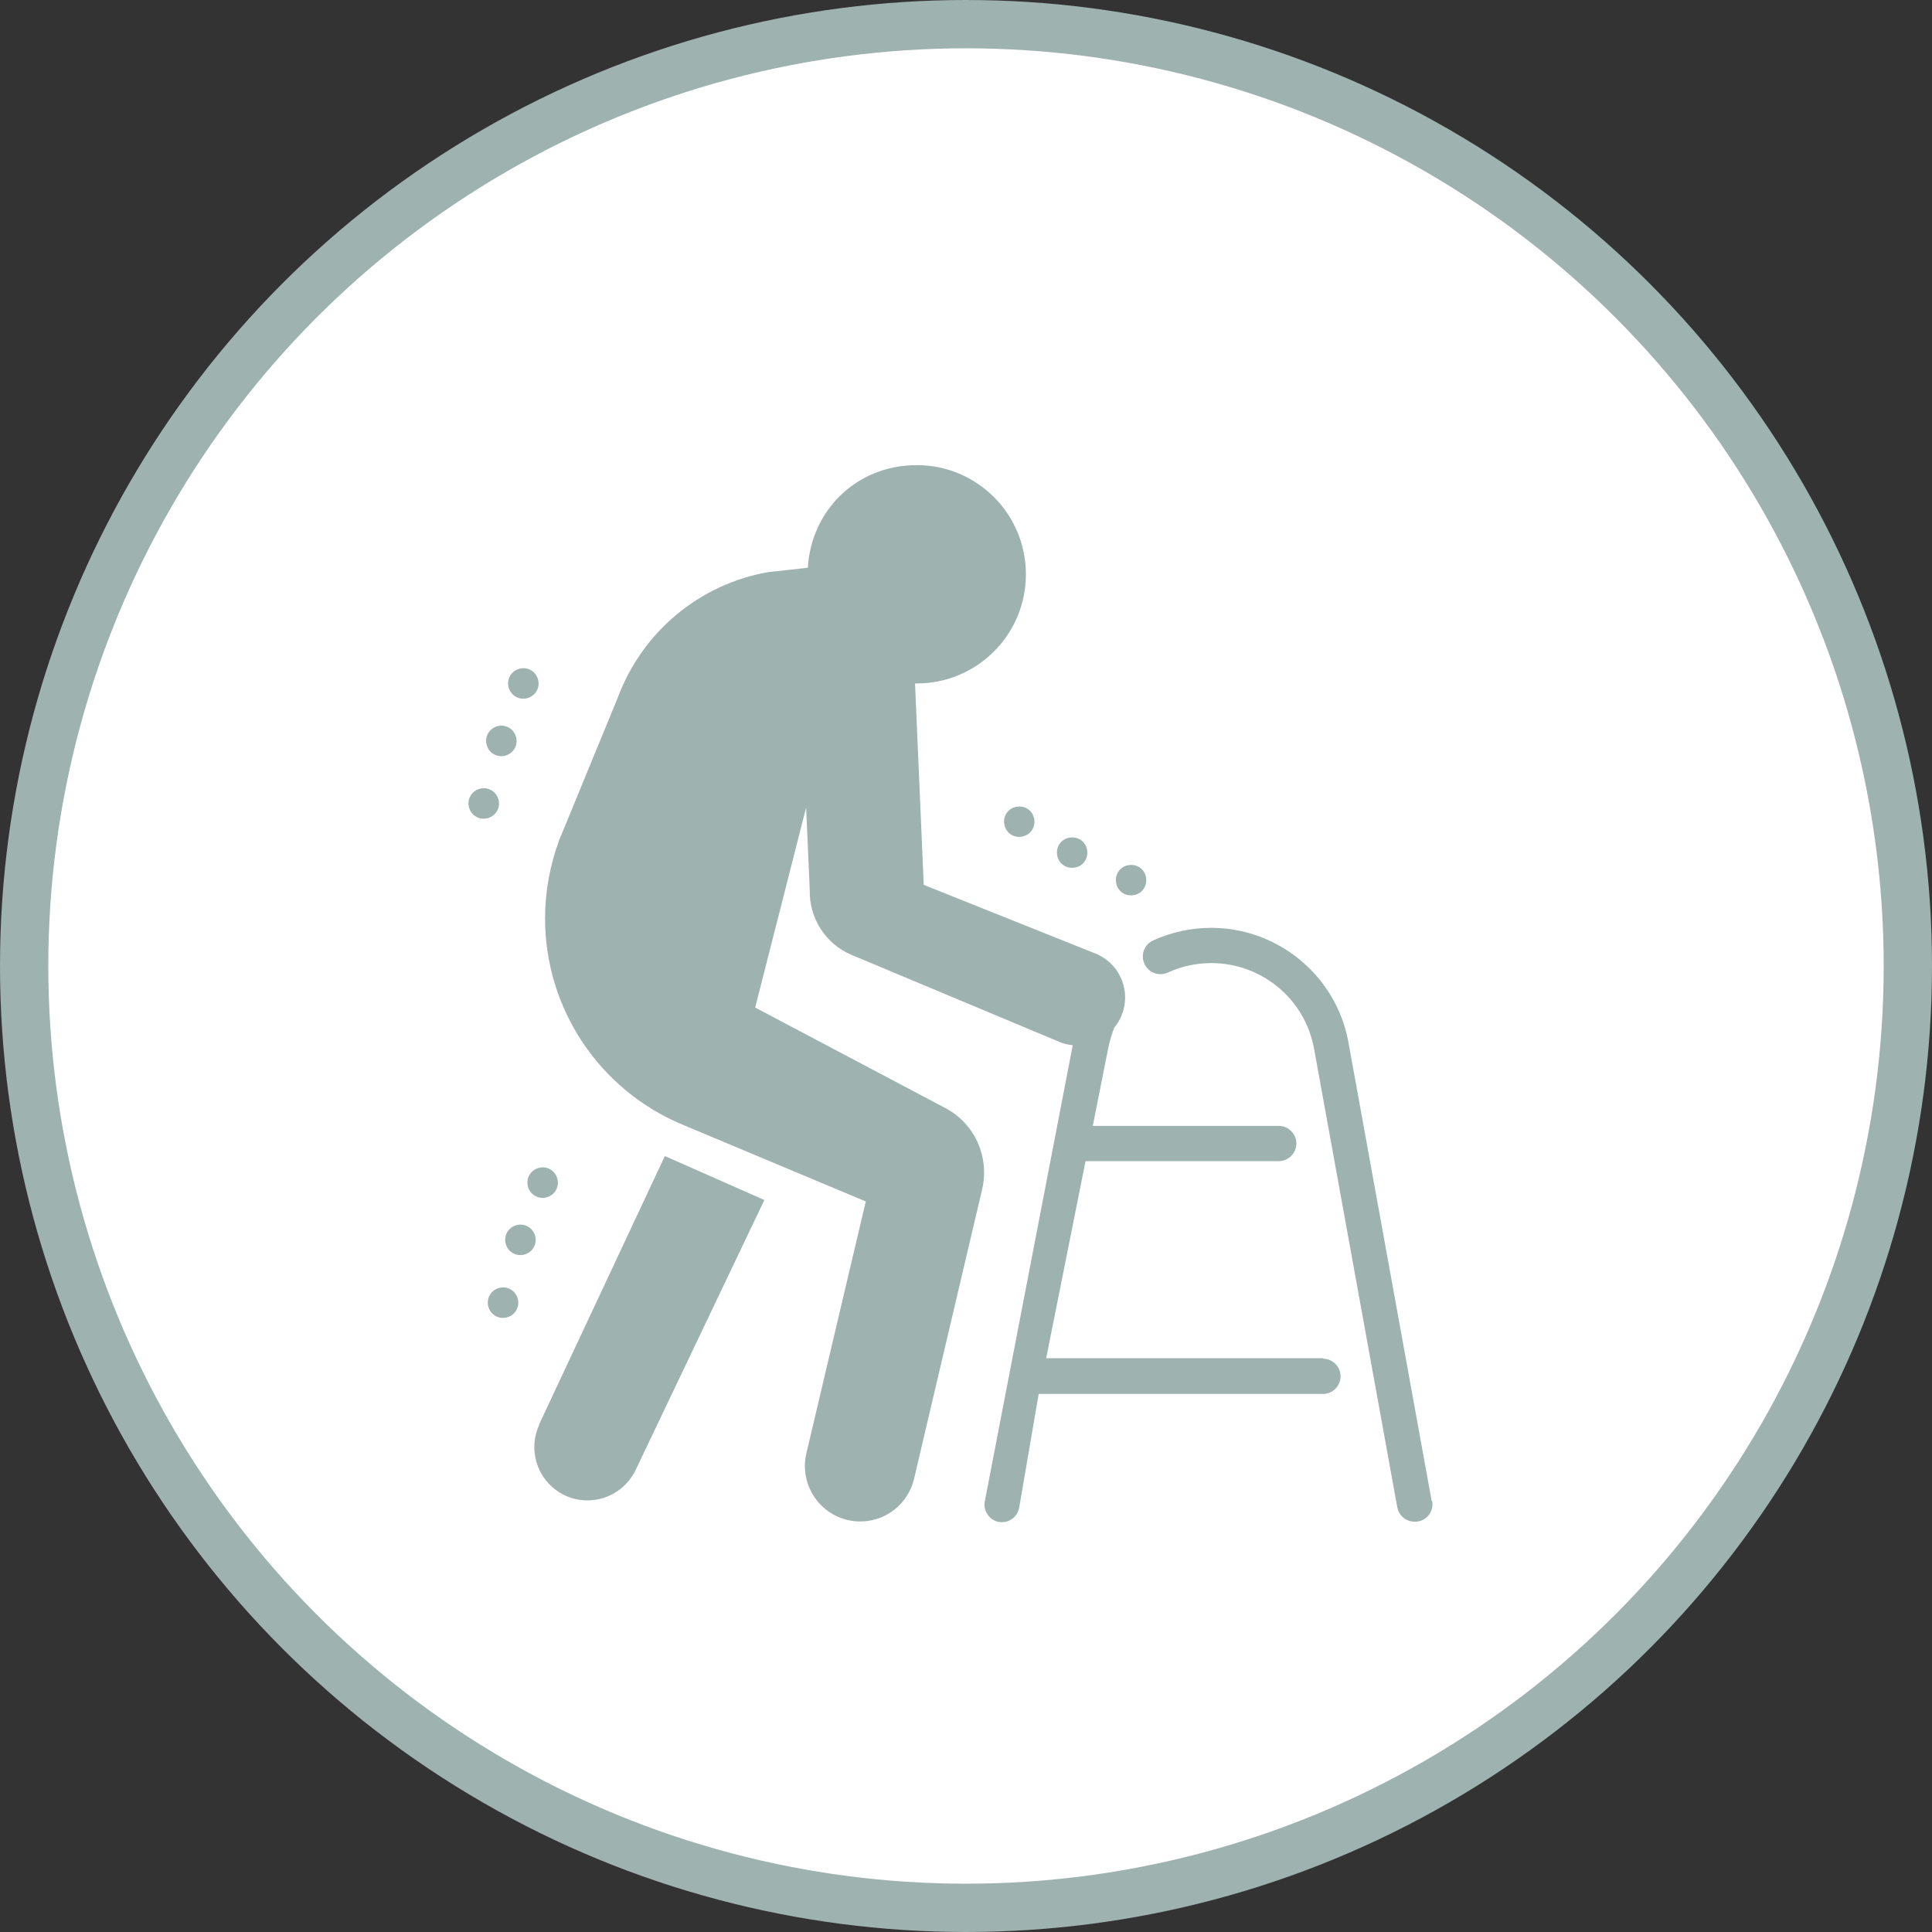
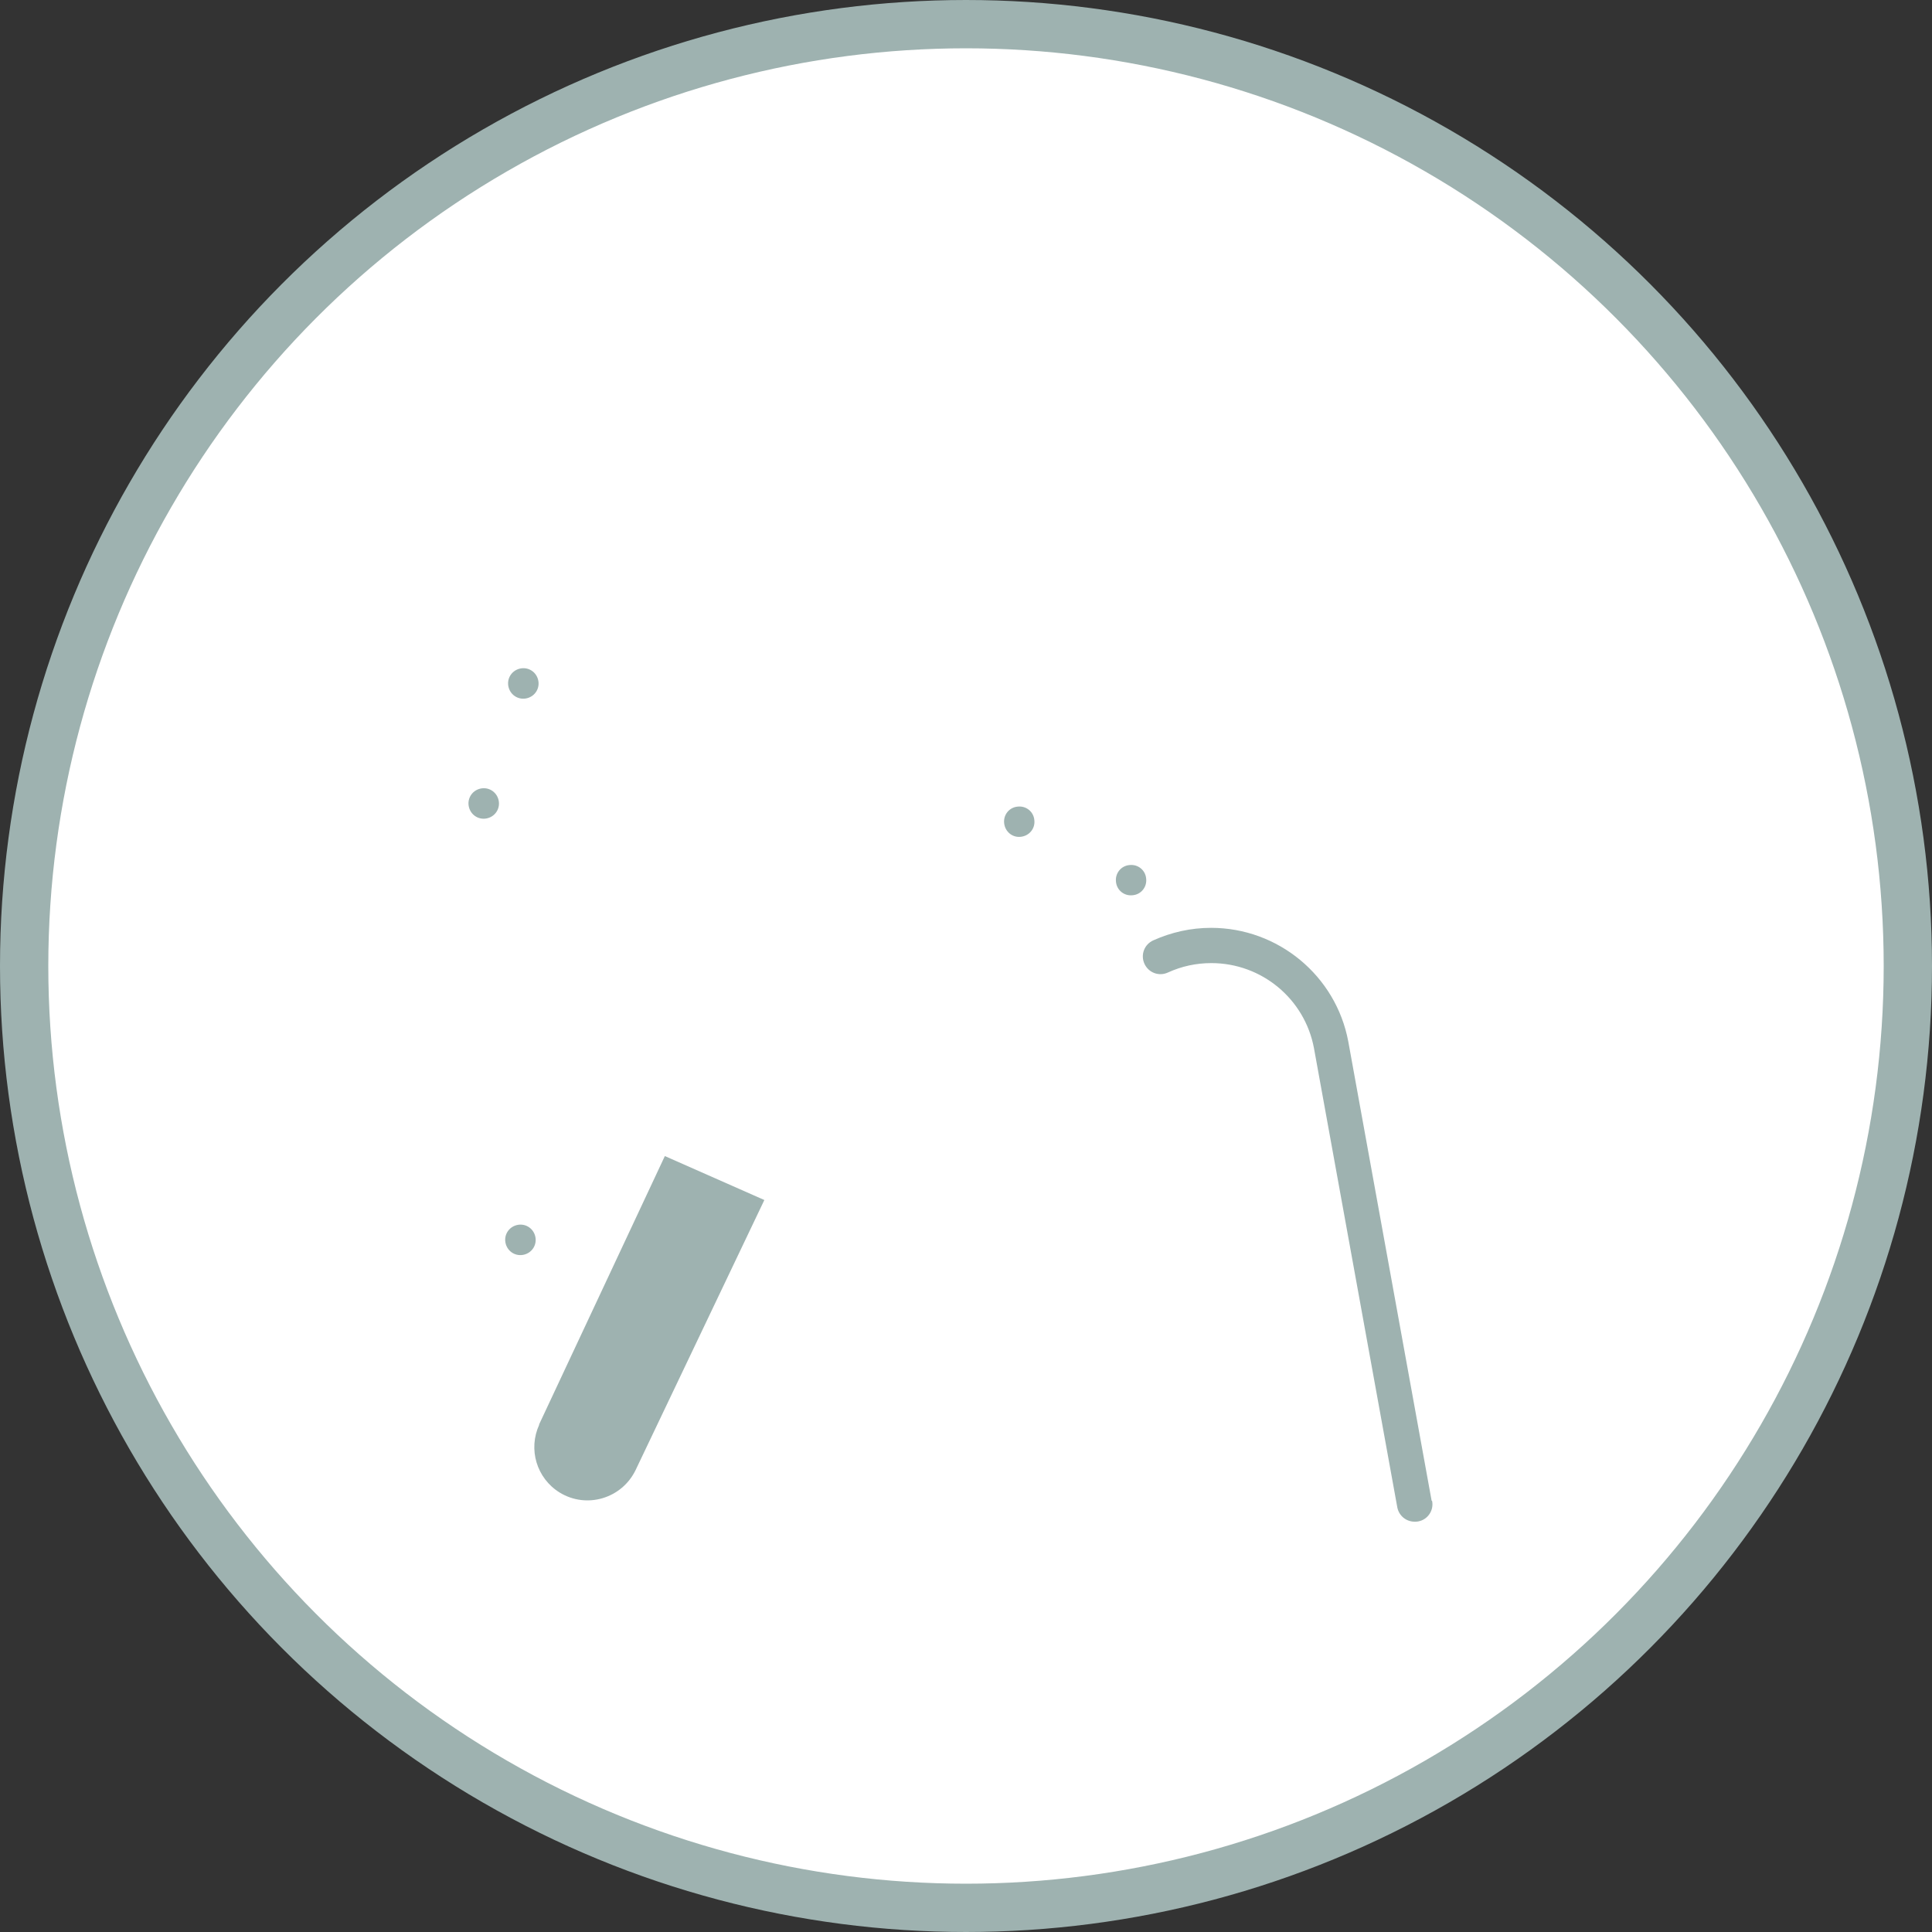
<svg xmlns="http://www.w3.org/2000/svg" id="_レイヤー_1" width="80" height="80" viewBox="0 0 80 80">
  <rect x="0" y="0" width="80" height="80" fill="#333333" stroke="none" />
  <defs>
    <style>.cls-1{fill:#9eb2b0;}.cls-2{fill:#fff;stroke:#9eb2b0;stroke-miterlimit:10;stroke-width:2px;}</style>
  </defs>
  <circle class="cls-2" cx="40" cy="40" r="39" />
  <g>
    <path class="cls-1" d="M22.33,58.99c-.47,1.02-.11,2.22,.84,2.81h0c1.12,.69,2.58,.25,3.15-.93l5.33-11.18-4.12-1.82-5.21,11.12Z" />
    <path class="cls-1" d="M59.28,62.14l-3.45-19.01c-.51-2.73-2.91-4.71-5.68-4.71-.84,0-1.64,.18-2.4,.52-.37,.17-.53,.6-.36,.97,.17,.37,.6,.53,.97,.36,.57-.26,1.17-.39,1.8-.39,2.08,0,3.87,1.48,4.25,3.53l3.45,19.01c.07,.35,.37,.59,.72,.59,.04,0,.09,0,.14-.01,.4-.07,.66-.46,.58-.85Z" />
-     <path class="cls-1" d="M54.8,56.24h-11.48l1.63-8.16h8c.4,0,.73-.33,.73-.73s-.33-.73-.73-.73h-7.7l.65-3.27c.06-.27,.14-.54,.24-.8,.09-.11,.17-.22,.23-.35h0c.53-1.03,.06-2.29-1.02-2.72l-7.1-2.84-.36-8.34s.04,0,.07,0c2.5,0,4.52-2.02,4.52-4.52s-2.02-4.52-4.52-4.52-4.37,1.88-4.51,4.25l-1.64,.18c-2.85,.5-5.22,2.48-6.23,5.2l-2.43,5.91c-.38,1.03-.58,2.13-.58,3.23h0c0,3.73,2.24,7.09,5.67,8.53l7.61,3.19-2.46,10.43c-.33,1.42,.72,2.78,2.17,2.82h0c1.09,.03,2.04-.71,2.29-1.77l2.82-11.99c.31-1.34-.31-2.72-1.53-3.36l-7.87-4.16,2.11-8.28,.15,3.41c-.03,1.17,.66,2.24,1.73,2.69l8.6,3.6c.18,.08,.37,.12,.56,.14l-3.64,18.88c-.08,.39,.18,.78,.57,.86,.05,0,.1,.01,.14,.01,.34,0,.64-.24,.71-.59l.81-4.72h11.77c.4,0,.73-.33,.73-.73s-.33-.73-.73-.73Z" />
-     <path class="cls-1" d="M20.67,53.33c-.34,.09-.54,.43-.45,.77,.09,.34,.43,.54,.77,.45,.34-.09,.54-.43,.45-.77s-.43-.54-.77-.45Z" />
    <path class="cls-1" d="M22.16,51.18c-.09-.34-.43-.54-.77-.45-.34,.09-.54,.43-.45,.77,.09,.34,.43,.54,.77,.45,.34-.09,.54-.43,.45-.77Z" />
-     <path class="cls-1" d="M21.86,49.13c.09,.34,.43,.54,.77,.45,.34-.09,.54-.43,.45-.77-.09-.34-.43-.54-.77-.45-.34,.09-.54,.43-.45,.77Z" />
    <path class="cls-1" d="M20.64,33.11c-.09-.34-.43-.54-.77-.45-.34,.09-.54,.43-.45,.77,.09,.34,.43,.54,.77,.45,.34-.09,.54-.43,.45-.77Z" />
-     <path class="cls-1" d="M20.92,31.29c.34-.09,.54-.43,.45-.77-.09-.34-.43-.54-.77-.45s-.54,.43-.45,.77c.09,.34,.43,.54,.77,.45Z" />
    <path class="cls-1" d="M21.83,28.91c.34-.09,.54-.43,.45-.77-.09-.34-.43-.54-.77-.45-.34,.09-.54,.43-.45,.77,.09,.34,.43,.54,.77,.45Z" />
    <path class="cls-1" d="M46.9,37.07c.35-.03,.6-.34,.56-.69-.03-.35-.34-.6-.69-.56-.35,.03-.6,.34-.56,.69,.03,.35,.34,.6,.69,.56Z" />
-     <path class="cls-1" d="M44.46,35.93c.35-.03,.6-.34,.56-.69-.03-.35-.34-.6-.69-.56-.35,.03-.6,.34-.56,.69,.03,.35,.34,.6,.69,.56Z" />
+     <path class="cls-1" d="M44.46,35.93Z" />
    <path class="cls-1" d="M42.14,33.4c-.35,.03-.6,.34-.56,.69s.34,.6,.69,.56,.6-.34,.56-.69c-.03-.35-.34-.6-.69-.56Z" />
  </g>
</svg>